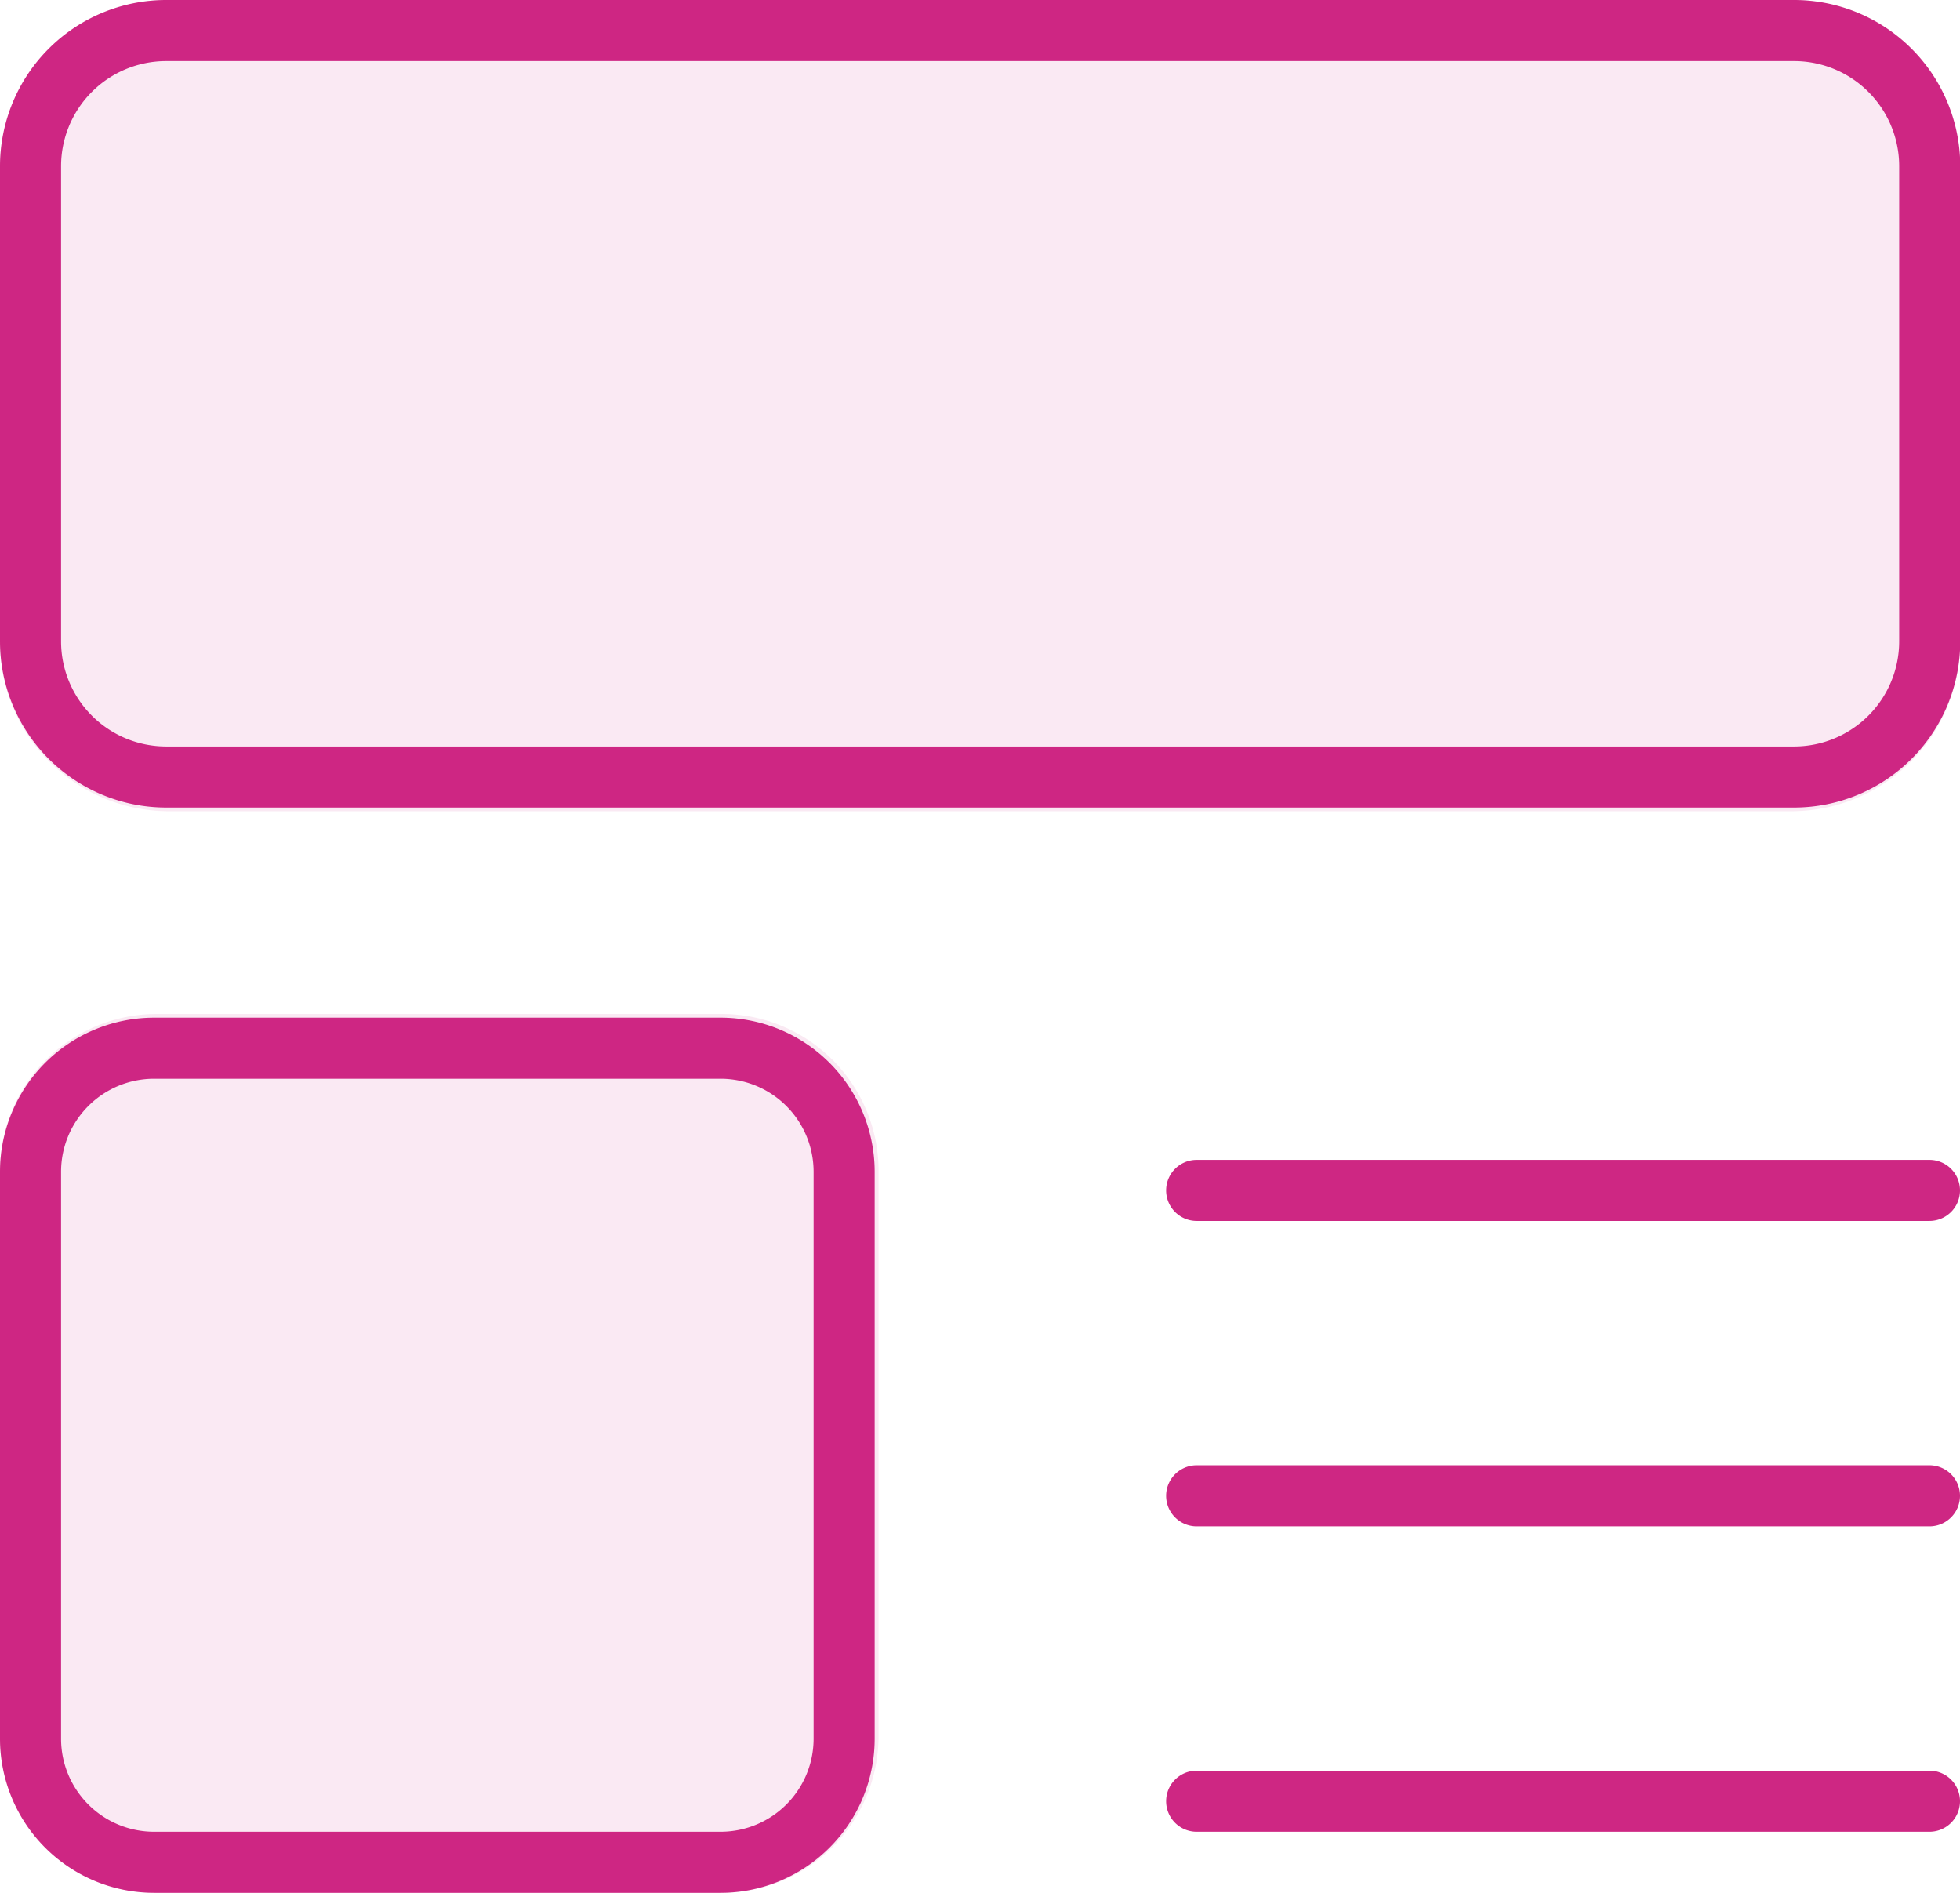
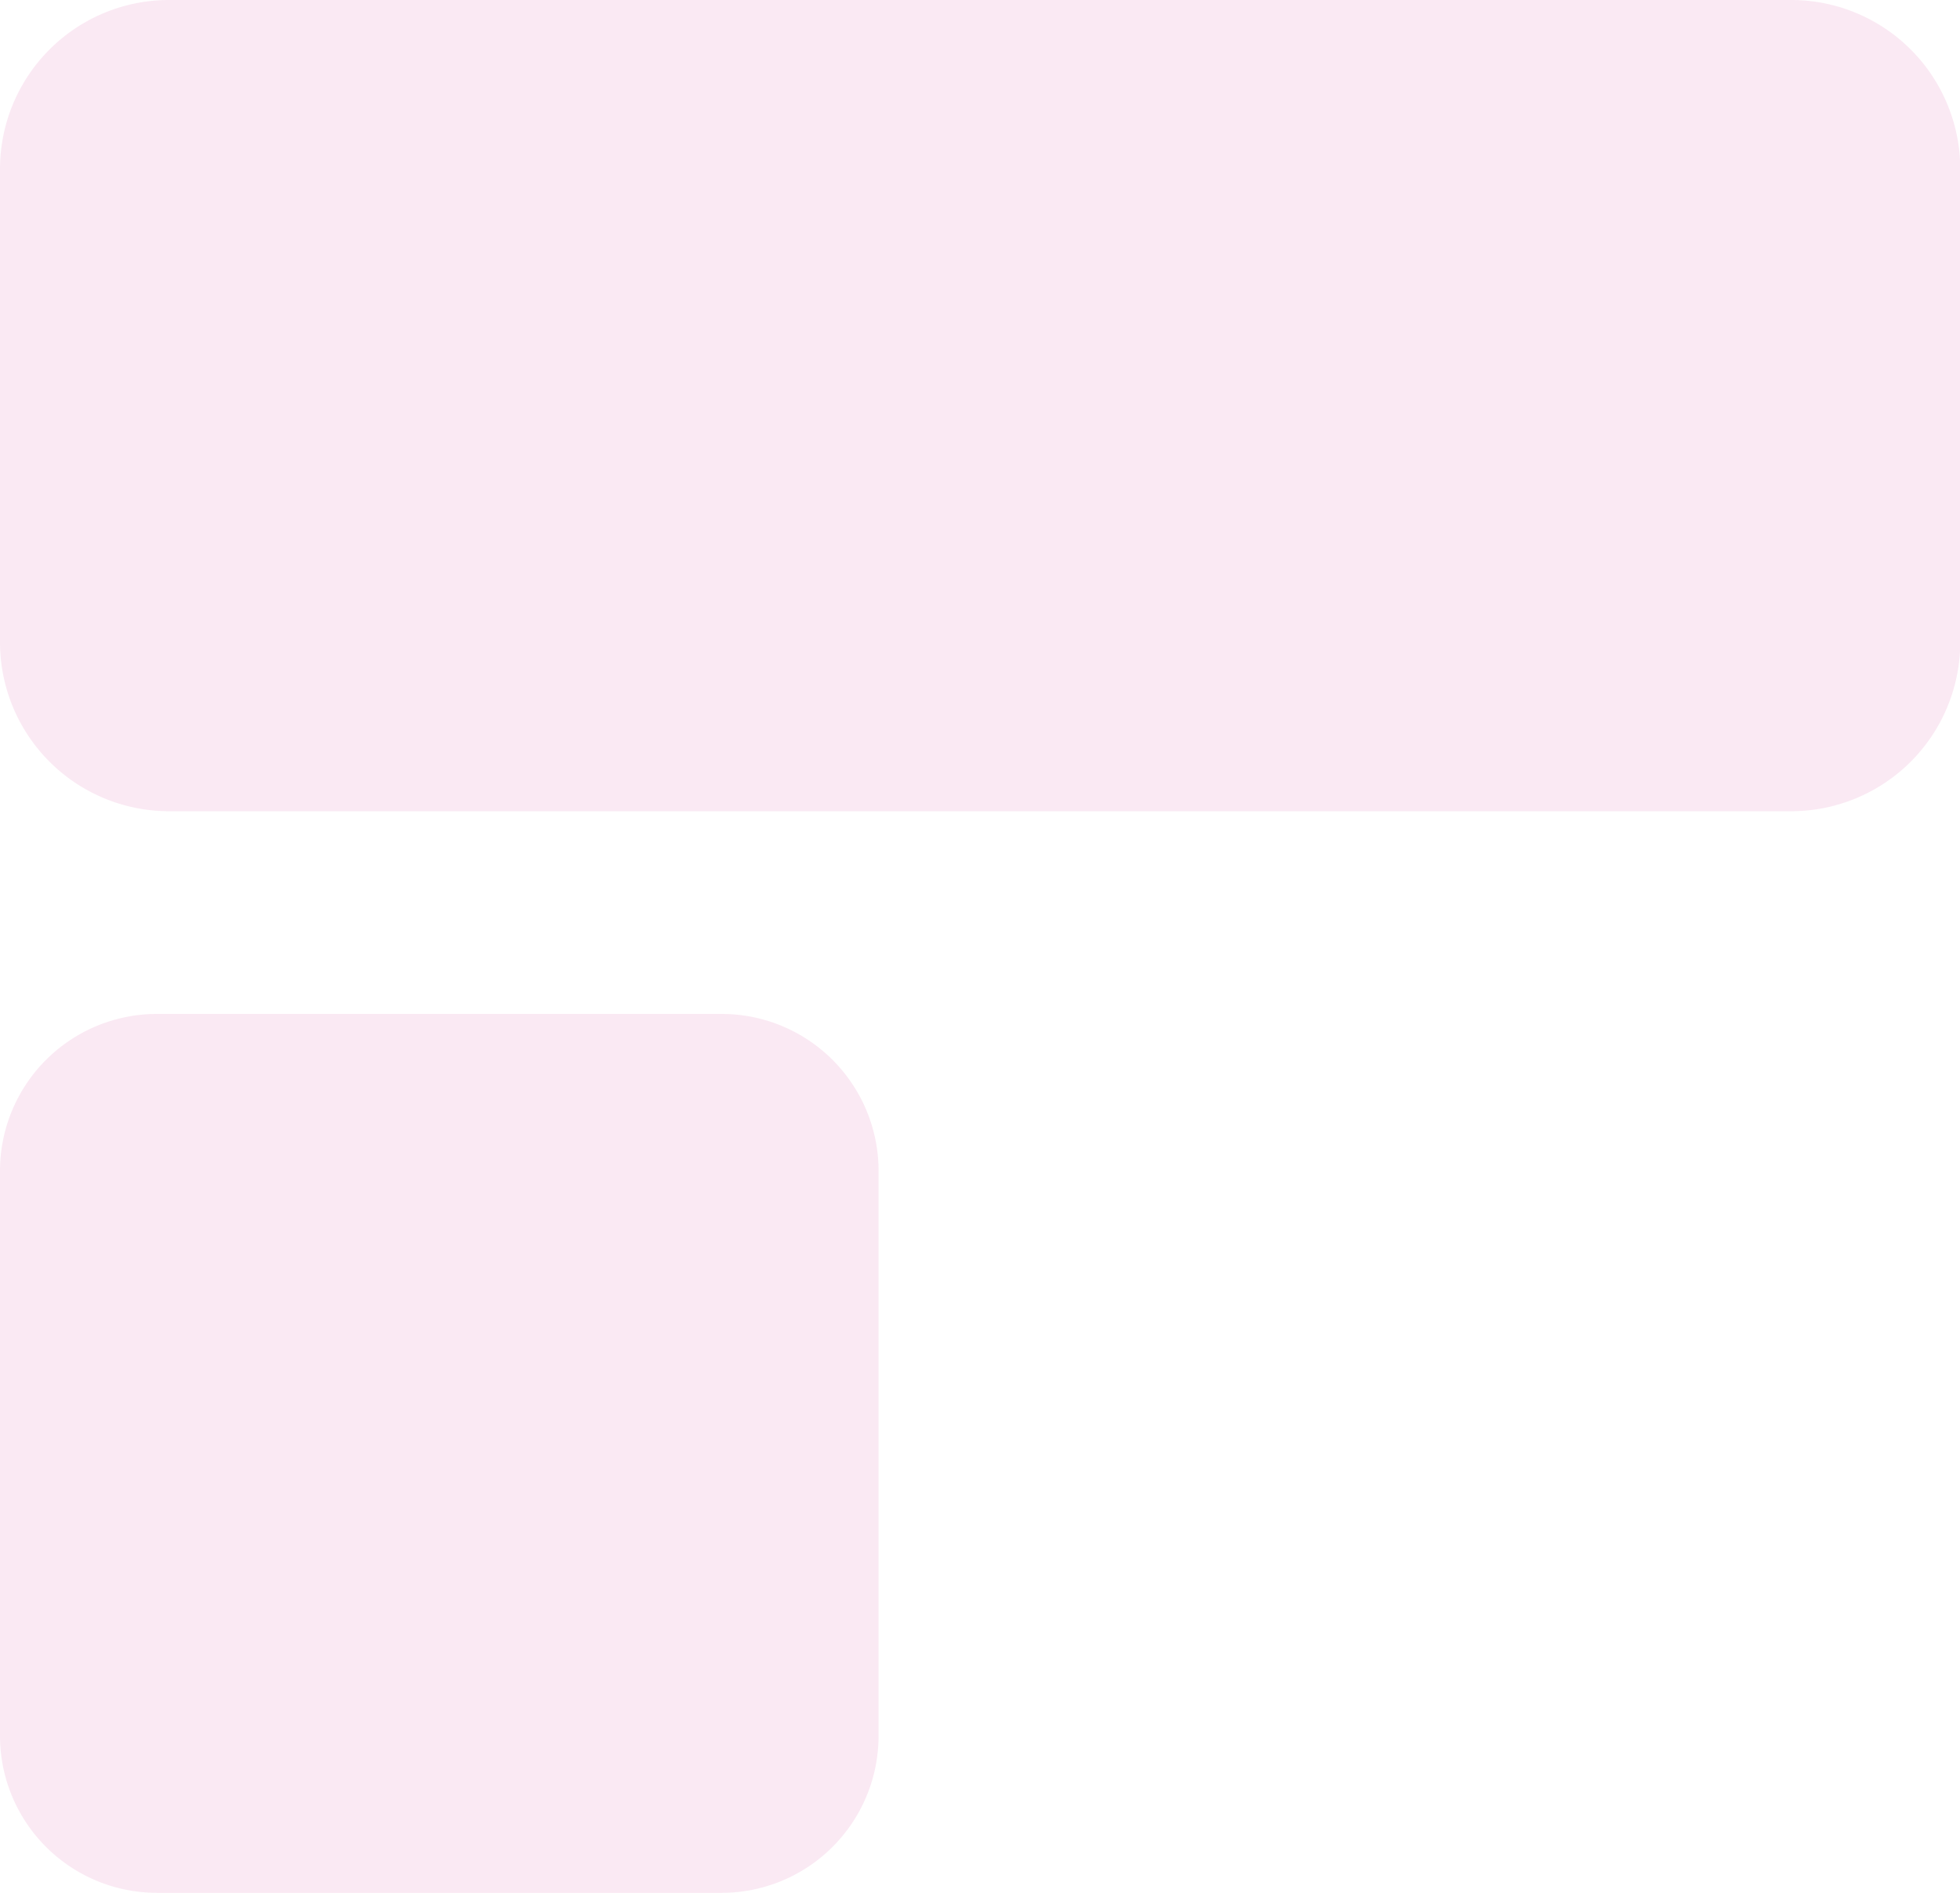
<svg xmlns="http://www.w3.org/2000/svg" width="32.096" height="30.989" viewBox="0 0 32.096 30.989">
  <g id="_2_Icon_EditPDF" data-name="2_Icon_EditPDF" transform="translate(-3 -4)">
-     <path id="Path_356898" data-name="Path 356898" d="M32.375,4.5A2.222,2.222,0,0,1,34.6,6.721h0V14.5a2.222,2.222,0,0,1-2.221,2.221H5.721A2.222,2.222,0,0,1,3.5,14.5h0V6.721A2.222,2.222,0,0,1,5.721,4.5H32.375ZM14.8,21.161a2.024,2.024,0,0,1,2.023,2.023h0v9.282A2.024,2.024,0,0,1,14.8,34.489H5.523A2.024,2.024,0,0,1,3.5,32.466h0V23.184a2.024,2.024,0,0,1,2.023-2.023H14.8Z" transform="translate(0)" fill="none" stroke="#ce2783" stroke-width="1" fill-rule="evenodd" />
    <path id="Path_356899" data-name="Path 356899" d="M32.329,4H5.767A2.768,2.768,0,0,0,3,6.767v7.747a2.768,2.768,0,0,0,2.767,2.767H32.329A2.768,2.768,0,0,0,35.1,14.514V6.767A2.768,2.768,0,0,0,32.329,4ZM14.819,20.6H5.569A2.57,2.57,0,0,0,3,23.171V32.42a2.57,2.57,0,0,0,2.569,2.569h9.249a2.57,2.57,0,0,0,2.569-2.569V23.171A2.57,2.57,0,0,0,14.819,20.6Z" fill="#ce2783" fill-rule="evenodd" opacity="0.1" />
-     <path id="Path_356900" data-name="Path 356900" d="M19.5,20h12a.5.5,0,0,1,0,1h-12a.5.5,0,0,1,0-1Zm0,5h12a.5.5,0,0,1,0,1h-12a.5.5,0,0,1,0-1Zm0,5h12a.5.5,0,0,1,0,1h-12a.5.5,0,0,1,0-1Z" transform="translate(3.096 2.989)" fill="#ce2783" fill-rule="evenodd" />
  </g>
</svg>